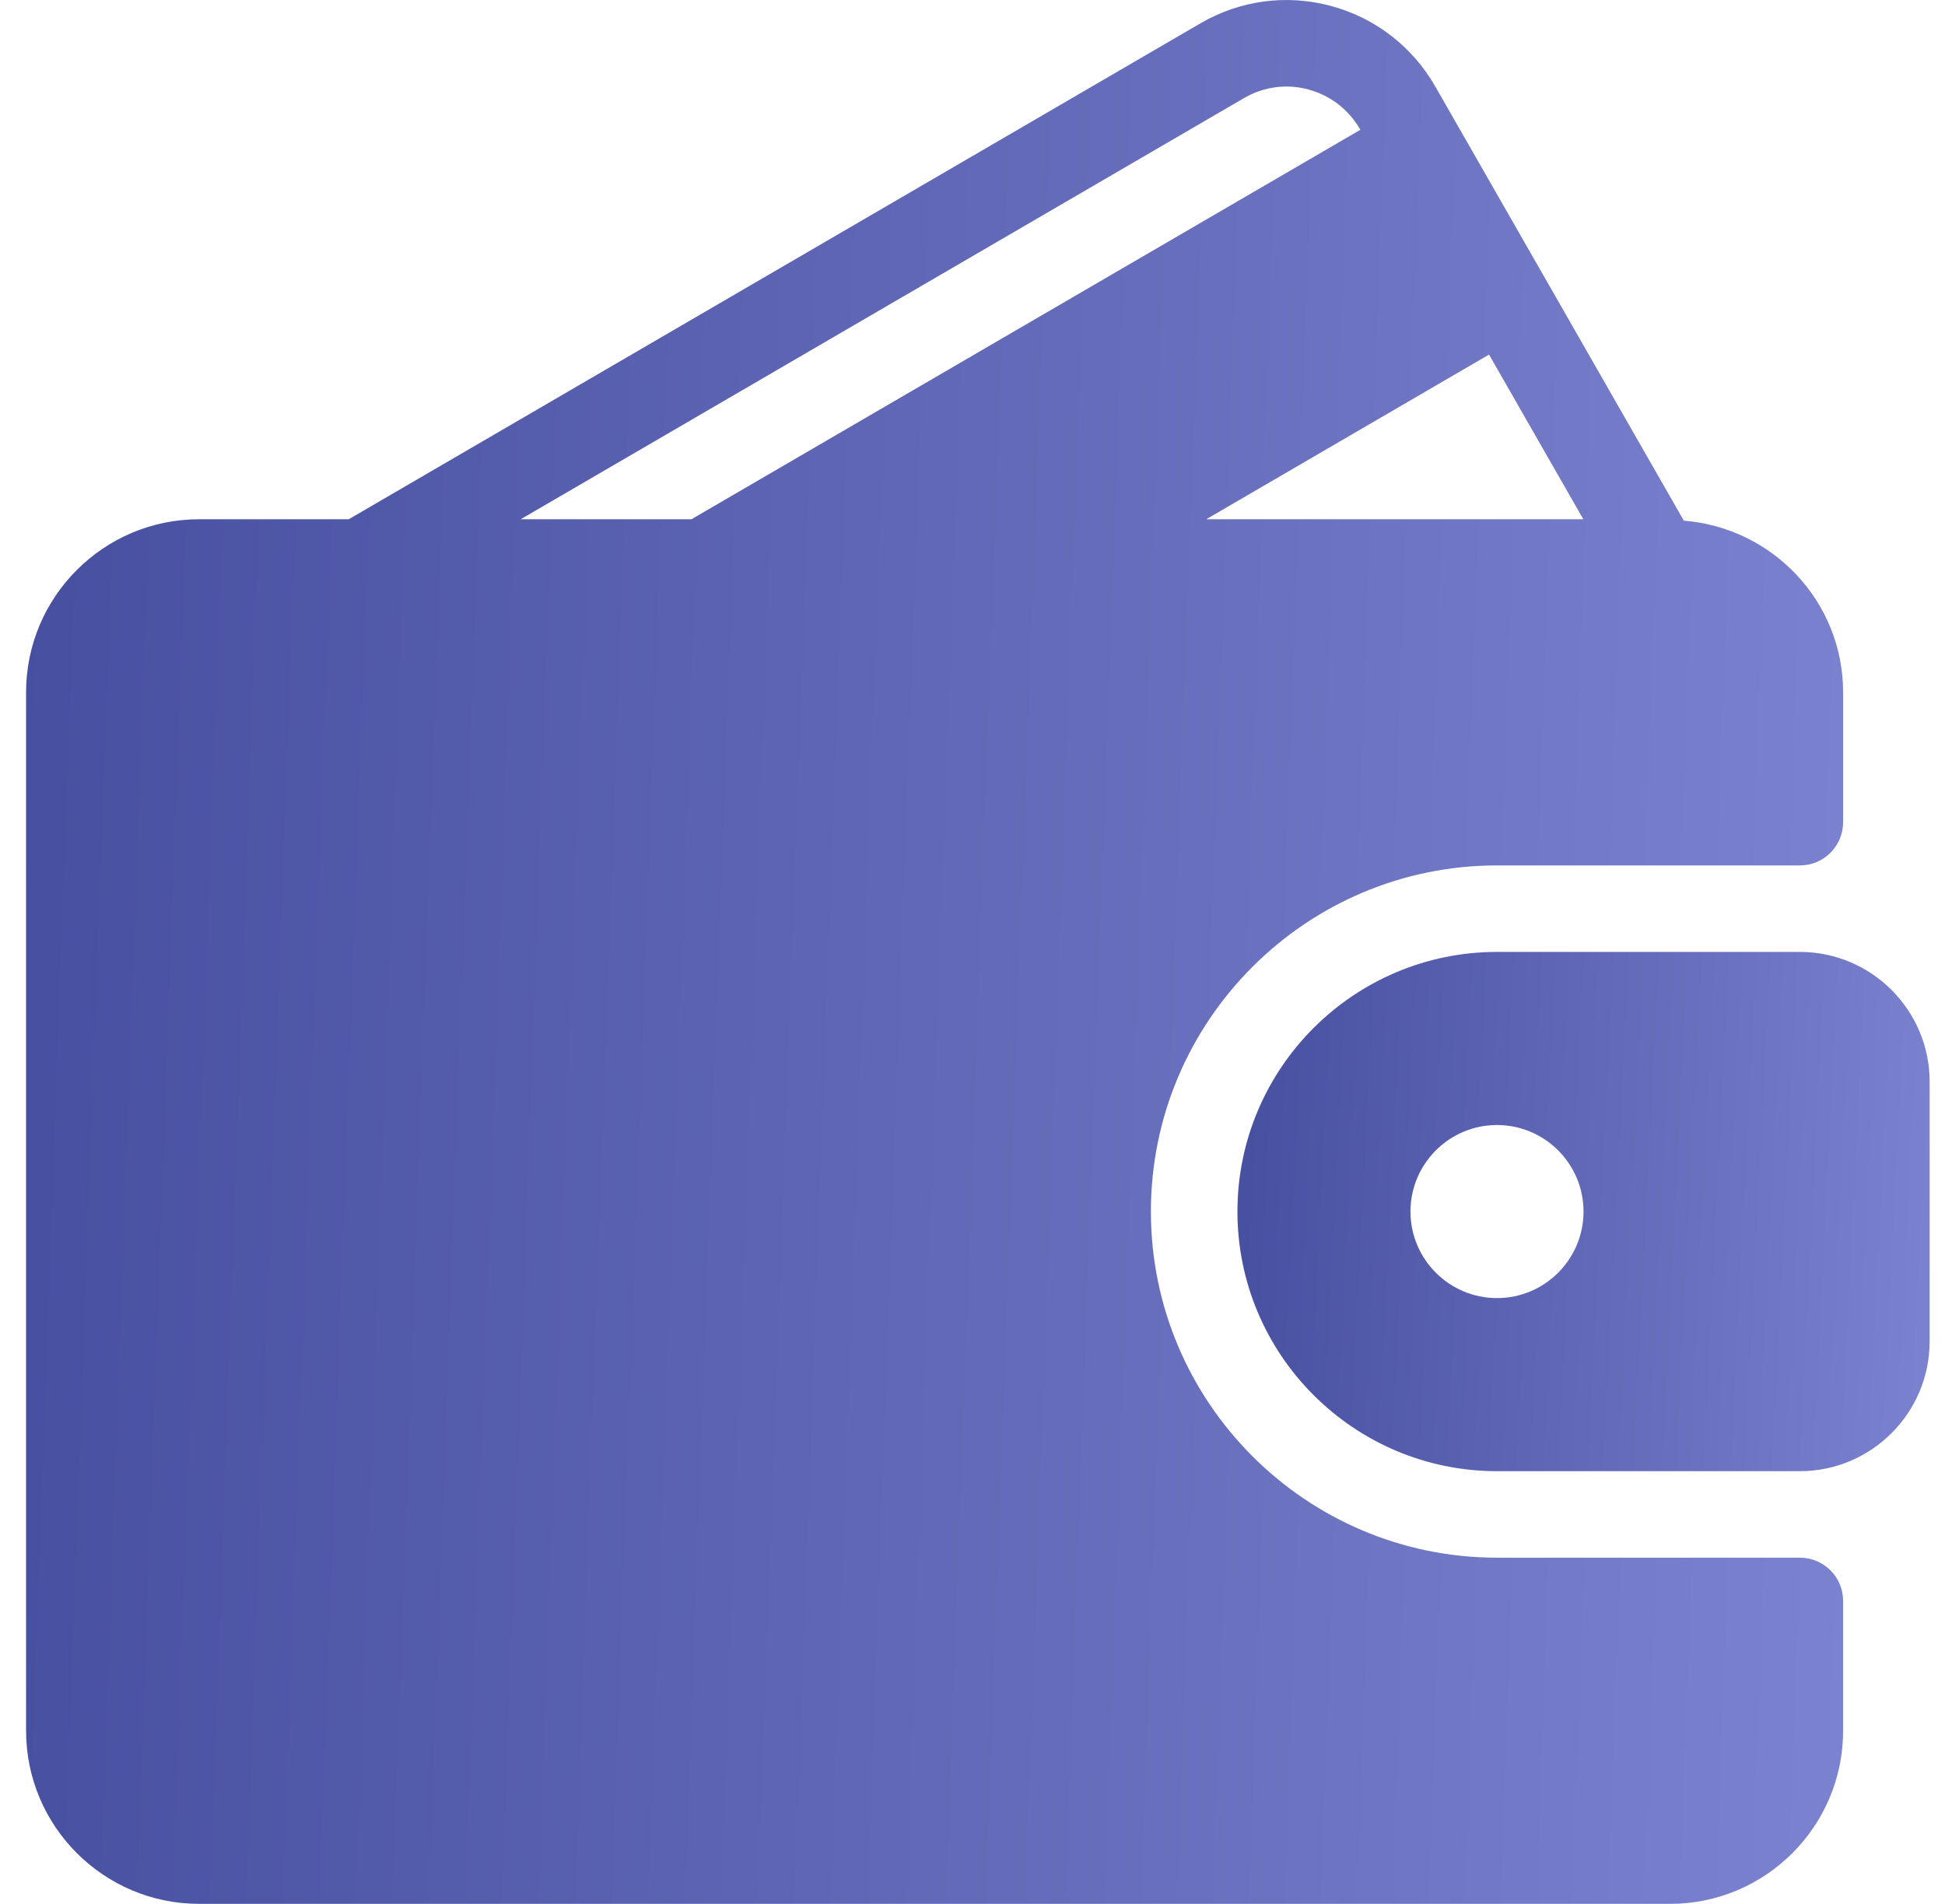
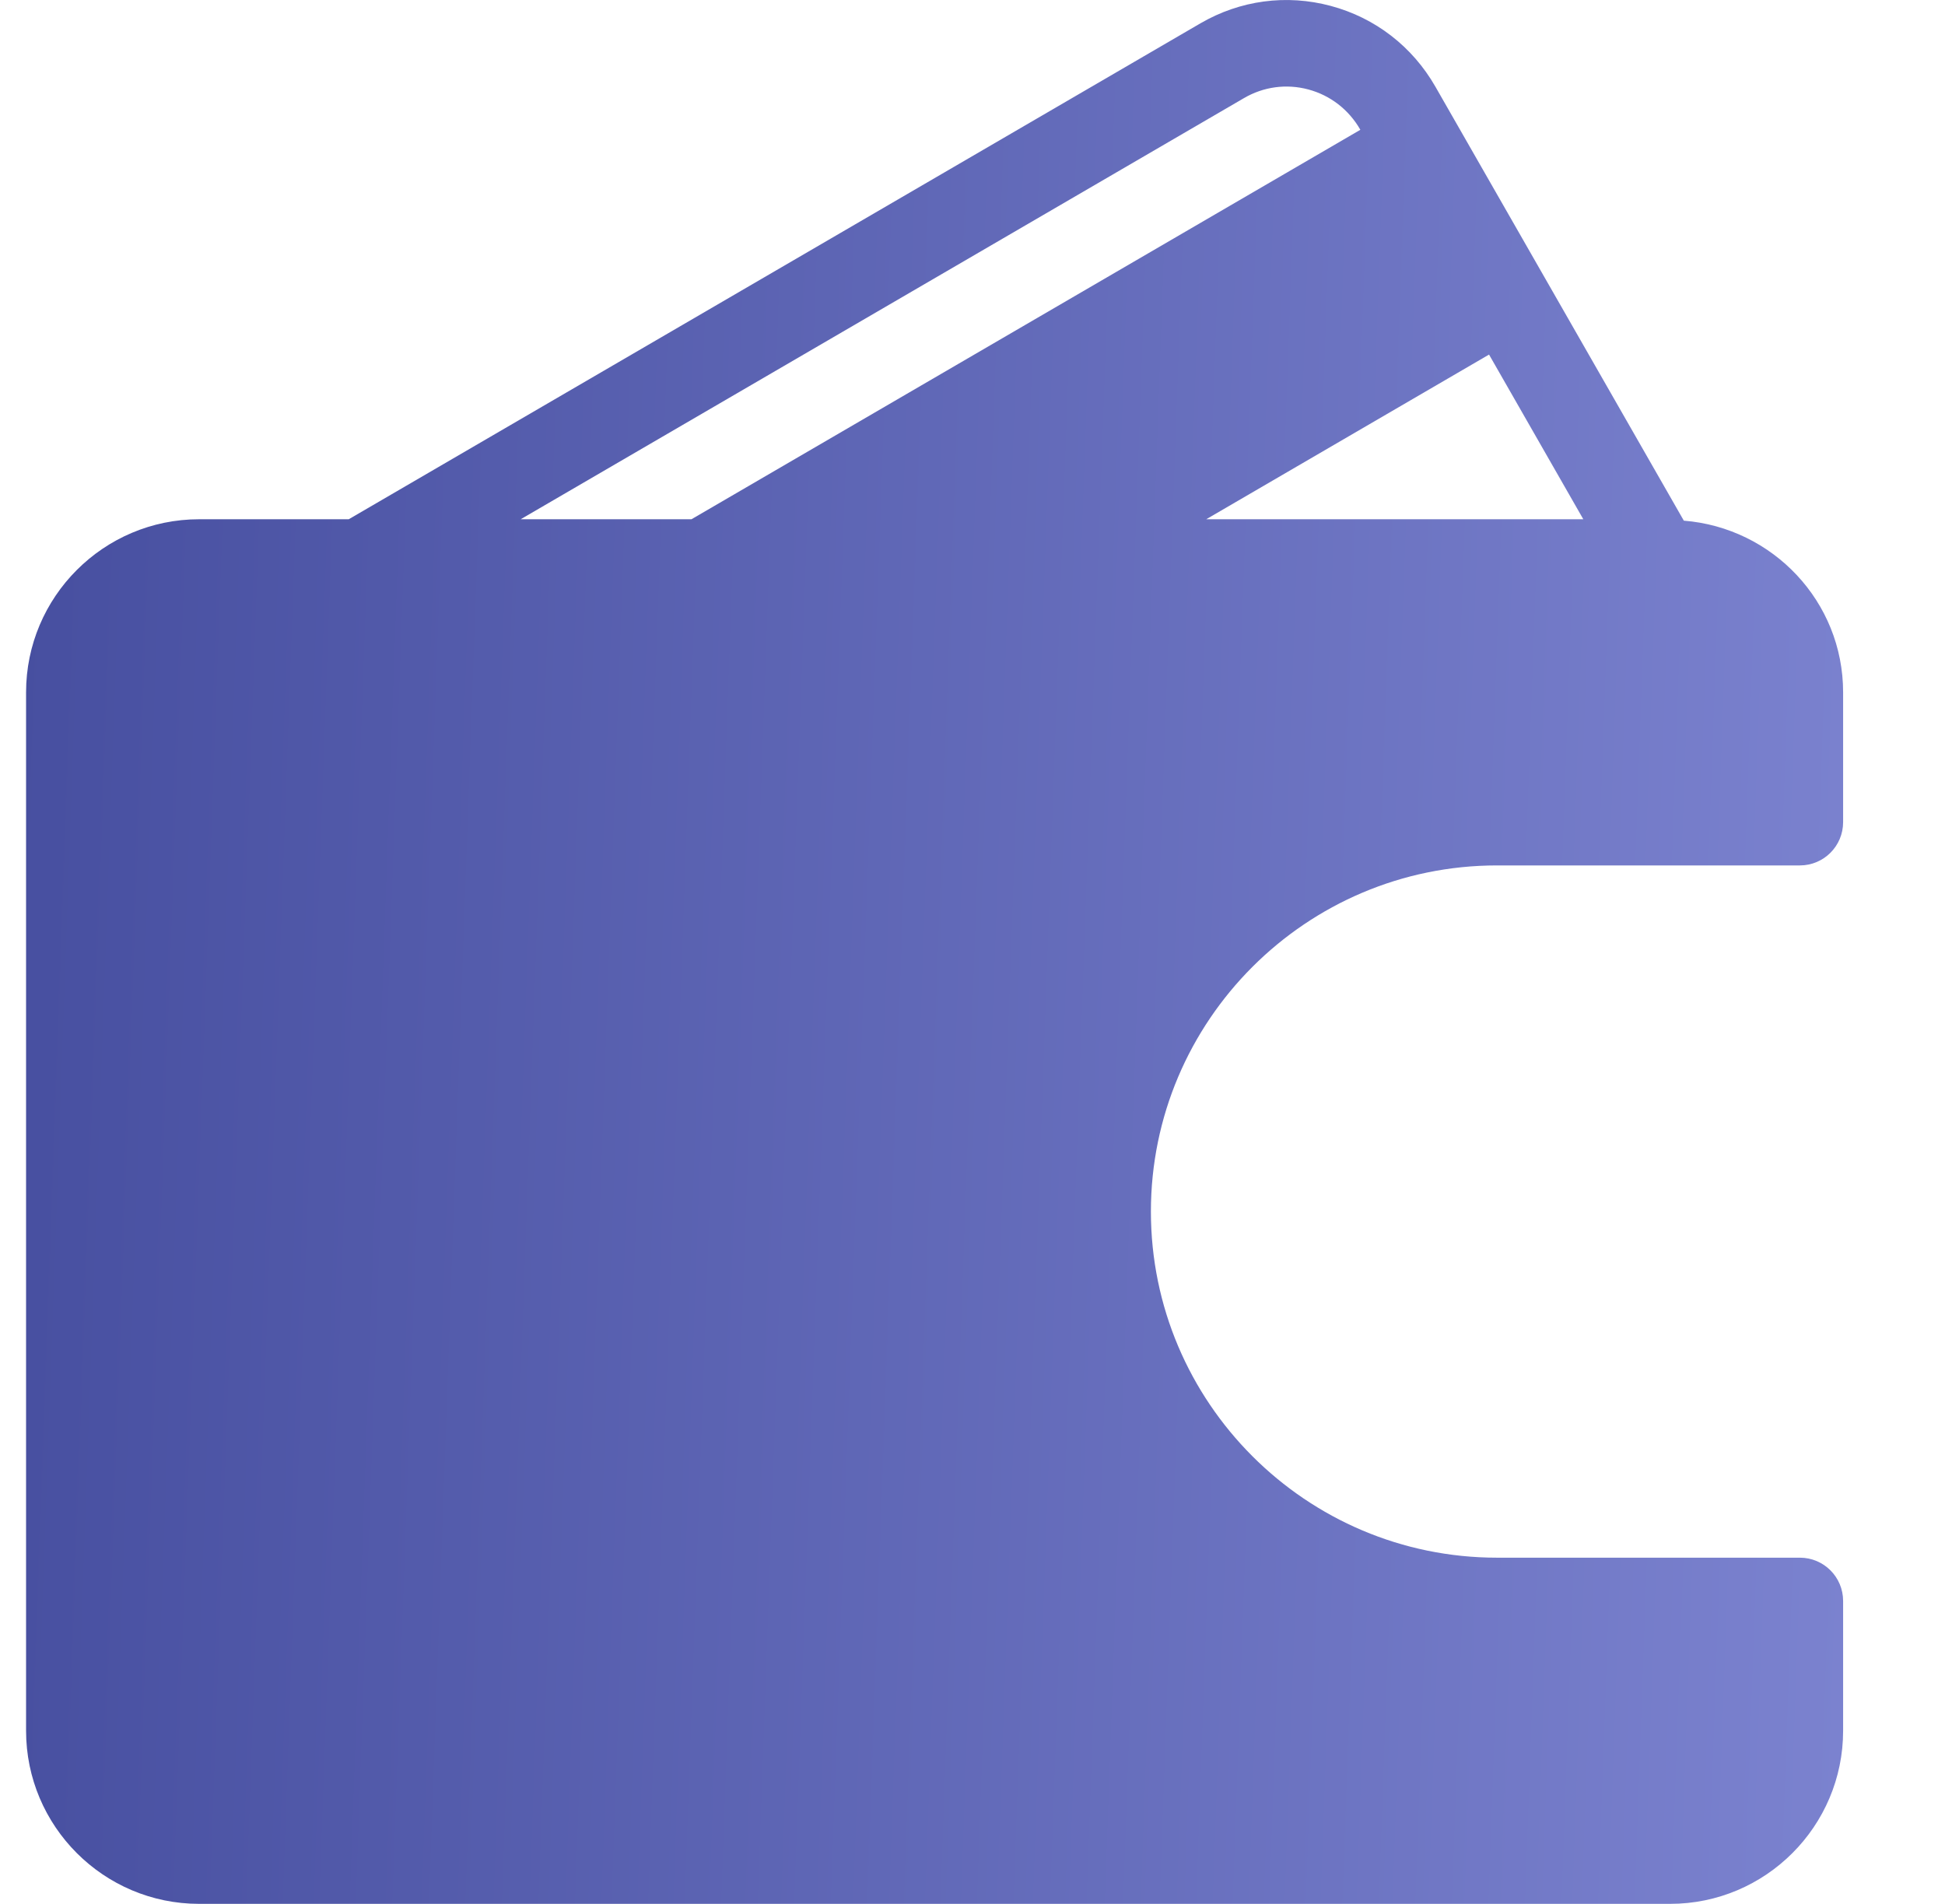
<svg xmlns="http://www.w3.org/2000/svg" width="47" height="46" viewBox="0 0 47 46" fill="none">
  <path d="M43.493 37.636H36.175C31.563 37.636 27.811 33.885 27.811 29.273C27.811 24.661 31.563 20.91 36.175 20.91H43.493C44.071 20.91 44.538 20.442 44.538 19.864V16.728C44.538 14.535 42.838 12.752 40.689 12.58L34.685 2.093C34.129 1.123 33.23 0.429 32.155 0.142C31.085 -0.144 29.967 0.006 29.009 0.563L8.427 12.546H4.812C2.505 12.546 0.63 14.421 0.63 16.728V41.818C0.63 44.124 2.505 46 4.812 46H40.357C42.663 46 44.538 44.125 44.538 41.818V38.682C44.538 38.104 44.071 37.636 43.493 37.636ZM35.982 8.567L38.26 12.546H29.148L35.982 8.567ZM12.582 12.546L30.061 2.37C30.534 2.094 31.086 2.02 31.614 2.161C32.148 2.304 32.593 2.649 32.87 3.132L32.872 3.136L16.709 12.546H12.582Z" fill="url(#paint0_linear_697_839)" />
-   <path d="M43.492 23H36.174C32.715 23 29.902 25.814 29.902 29.273C29.902 32.732 32.715 35.546 36.174 35.546H43.492C45.222 35.546 46.629 34.139 46.629 32.409V26.137C46.629 24.407 45.222 23 43.492 23ZM36.174 31.364C35.022 31.364 34.083 30.426 34.083 29.273C34.083 28.12 35.022 27.182 36.174 27.182C37.327 27.182 38.265 28.12 38.265 29.273C38.265 30.426 37.327 31.364 36.174 31.364Z" fill="url(#paint1_linear_697_839)" />
  <defs>
    <linearGradient id="paint0_linear_697_839" x1="0.555" y1="11.709" x2="55.222" y2="13.668" gradientUnits="userSpaceOnUse">
      <stop stop-color="#474FA0" />
      <stop offset="1" stop-color="#868DD9" />
    </linearGradient>
    <linearGradient id="paint1_linear_697_839" x1="29.873" y1="26.194" x2="50.673" y2="27.235" gradientUnits="userSpaceOnUse">
      <stop stop-color="#474FA0" />
      <stop offset="1" stop-color="#868DD9" />
    </linearGradient>
  </defs>
</svg>